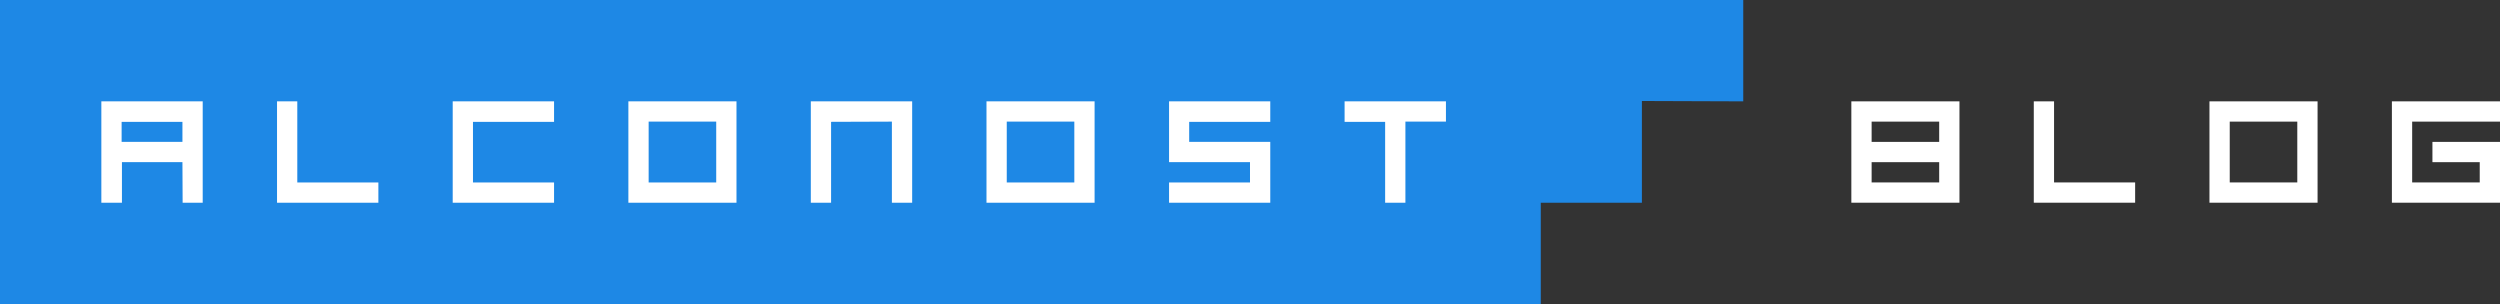
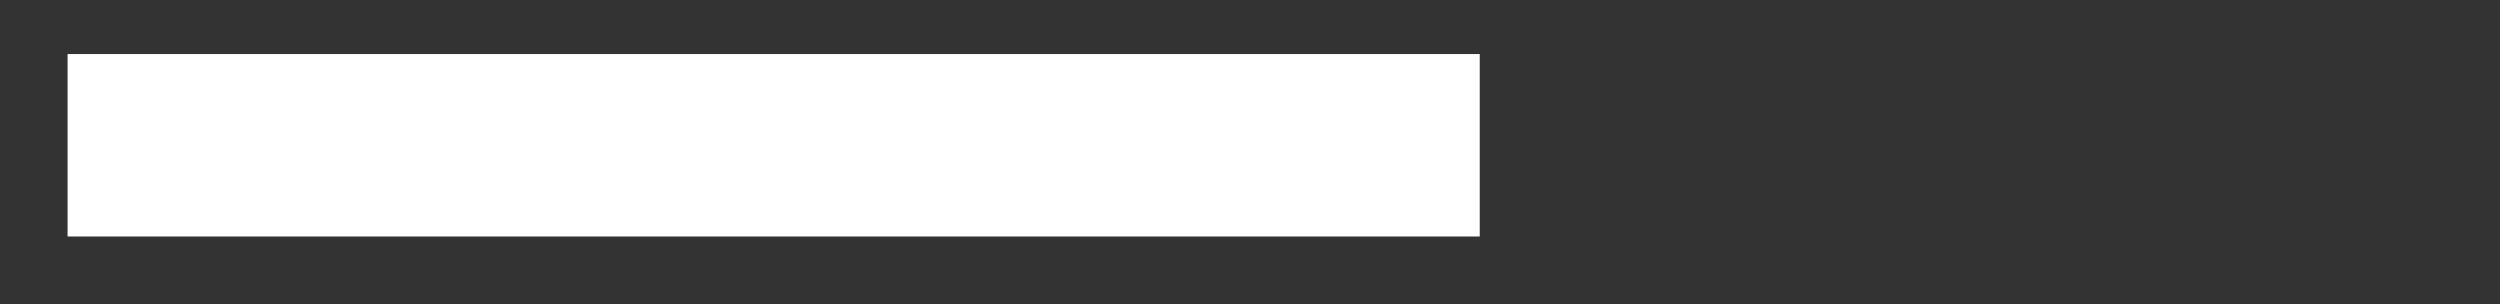
<svg xmlns="http://www.w3.org/2000/svg" width="370px" height="45px" viewBox="0 0 370 45" version="1.1">
  <rect x="0" y="0" width="370" height="45" fill="#333333" stroke="none" />
  <title>A159DB91-57DA-42F2-B6FD-809F5A054864</title>
  <g id="Blog" stroke="none" stroke-width="1" fill="none" fill-rule="evenodd">
    <g id="Desktop-blog-single-article-1440" transform="translate(-64, -9)">
      <g id="alconost-blog-logo" transform="translate(64, 9)">
        <g id="Layer_3">
          <rect id="Rectangle" fill="#FFFFFF" x="10" y="8" width="209" height="27" />
-           <path d="M258,0 L258,15 L243,14.946 L243,30 L228.034,30 L228.034,45 L0,45 L0,0 L258,0 Z M30,15 L15,15 L15,30 L18.047,30 L18.047,24 L27,24 L27.029,30 L30,30 L30,15 Z M214,15 L199,15 L199,18.032 L205,18.032 L205,30 L208,30 L208,18 L214,18 L214,15 Z M188,15 L173.02,15 L173.02,24 L185,24 L185,27 L173.02,27 L173.02,30 L188,30 L188,21 L176,21 L176,18.032 L188,18.032 L188,15 Z M135,15 L120,15 L120,30 L123,30 L123,18.032 L132,18 L132,30 L135,30 L135,15 Z M109,15 L93,15 L93,30 L109,30 L109,15 Z M162,15 L146,15 L146,30 L162,30 L162,15 Z M82,15 L67,15 L67,30 L82,30 L82,27 L70,27 L70,18.032 L82,18.032 L82,15 Z M44,15 L41,15 L41,30 L56,30 L56,27 L44,27 L44,15 Z M106,18 L106,27 L96,27 L96,18 L106,18 Z M159,18 L159,27 L149,27 L149,18 L159,18 Z M27,18.032 L27,21 L18,21 L18,18.032 L27,18.032 Z" id="Shape" fill="#1E88E5" />
        </g>
-         <path d="M304,15 L304,27 L316,27 L316,30 L301,30 L301,15 L304,15 Z M343,15 L343,30 L327,30 L327,15 L343,15 Z M290,15 L290,30 L274,30 L274,15 L290,15 Z M370,15 L370,18 L357,18 L357,27 L367,27 L367,24 L360,24 L360,21 L370,21 L370,30 L354,30 L354,15 L370,15 Z M340,18 L330,18 L330,27 L340,27 L340,18 Z M287,24 L277,24 L277,27 L287,27 L287,24 Z M287,18 L277,18 L277,21 L287,21 L287,18 Z" id="Combined-Shape" fill="#FFFFFF" />
      </g>
    </g>
  </g>
</svg>